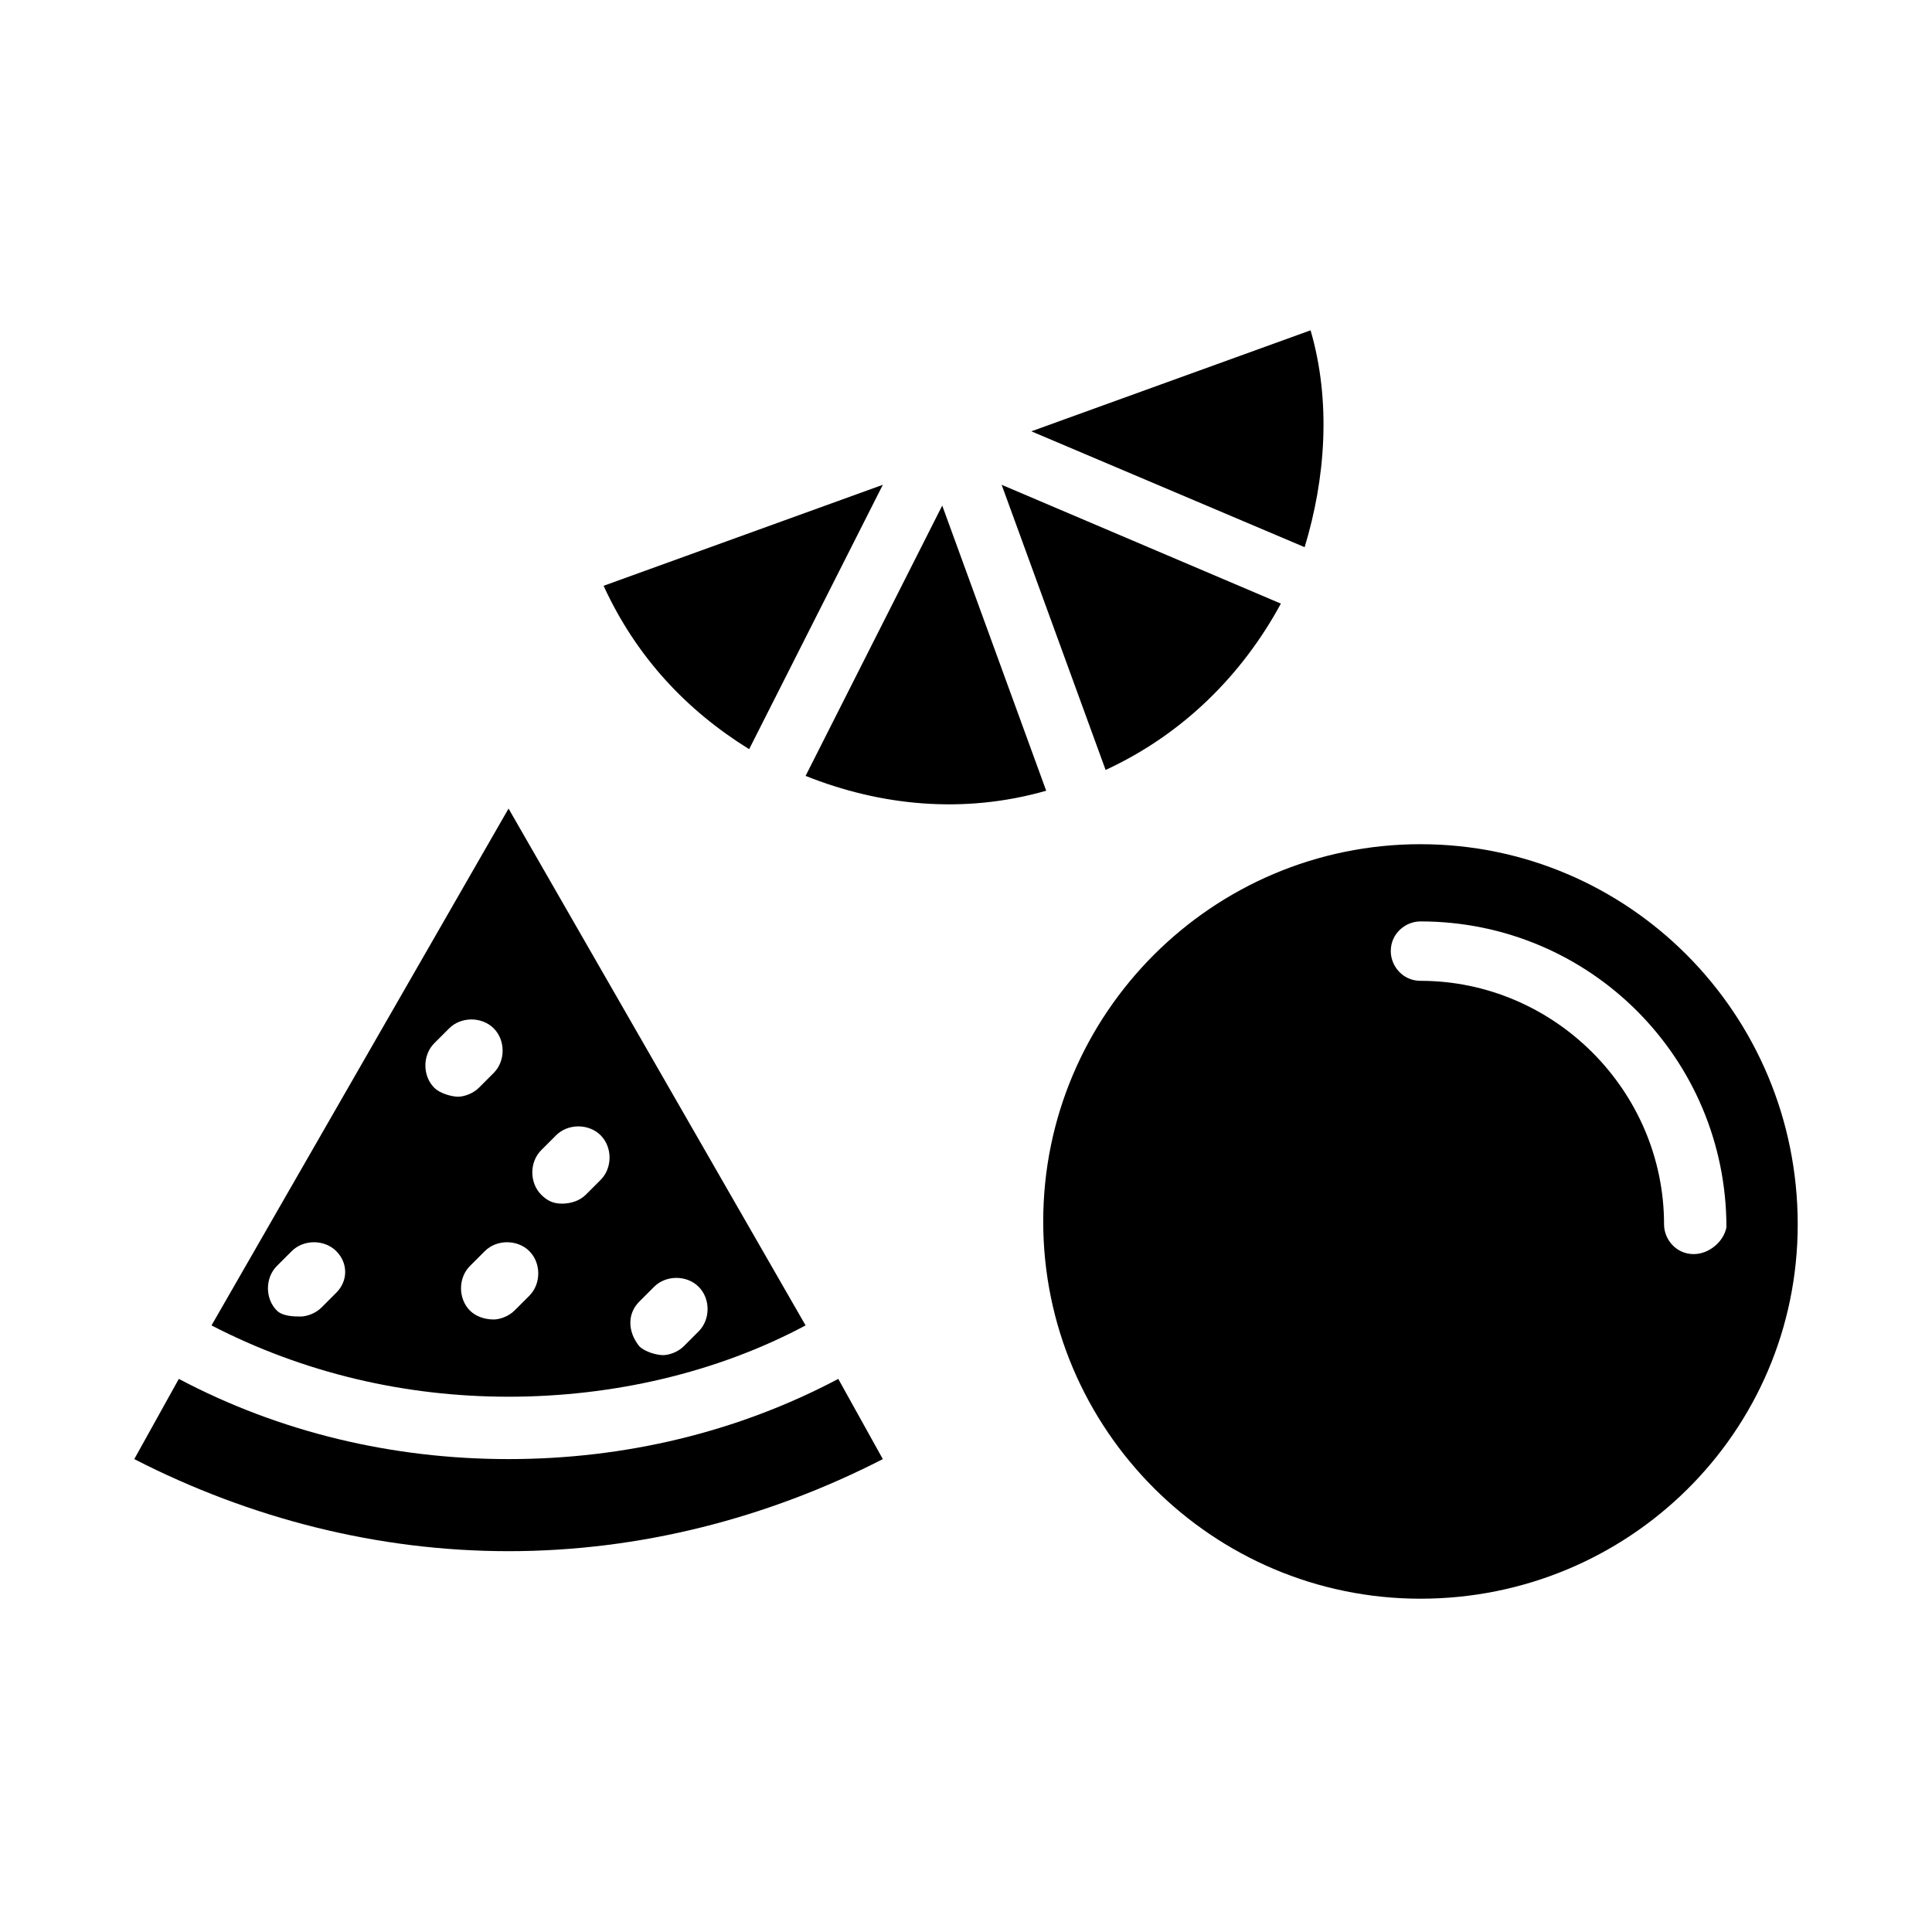
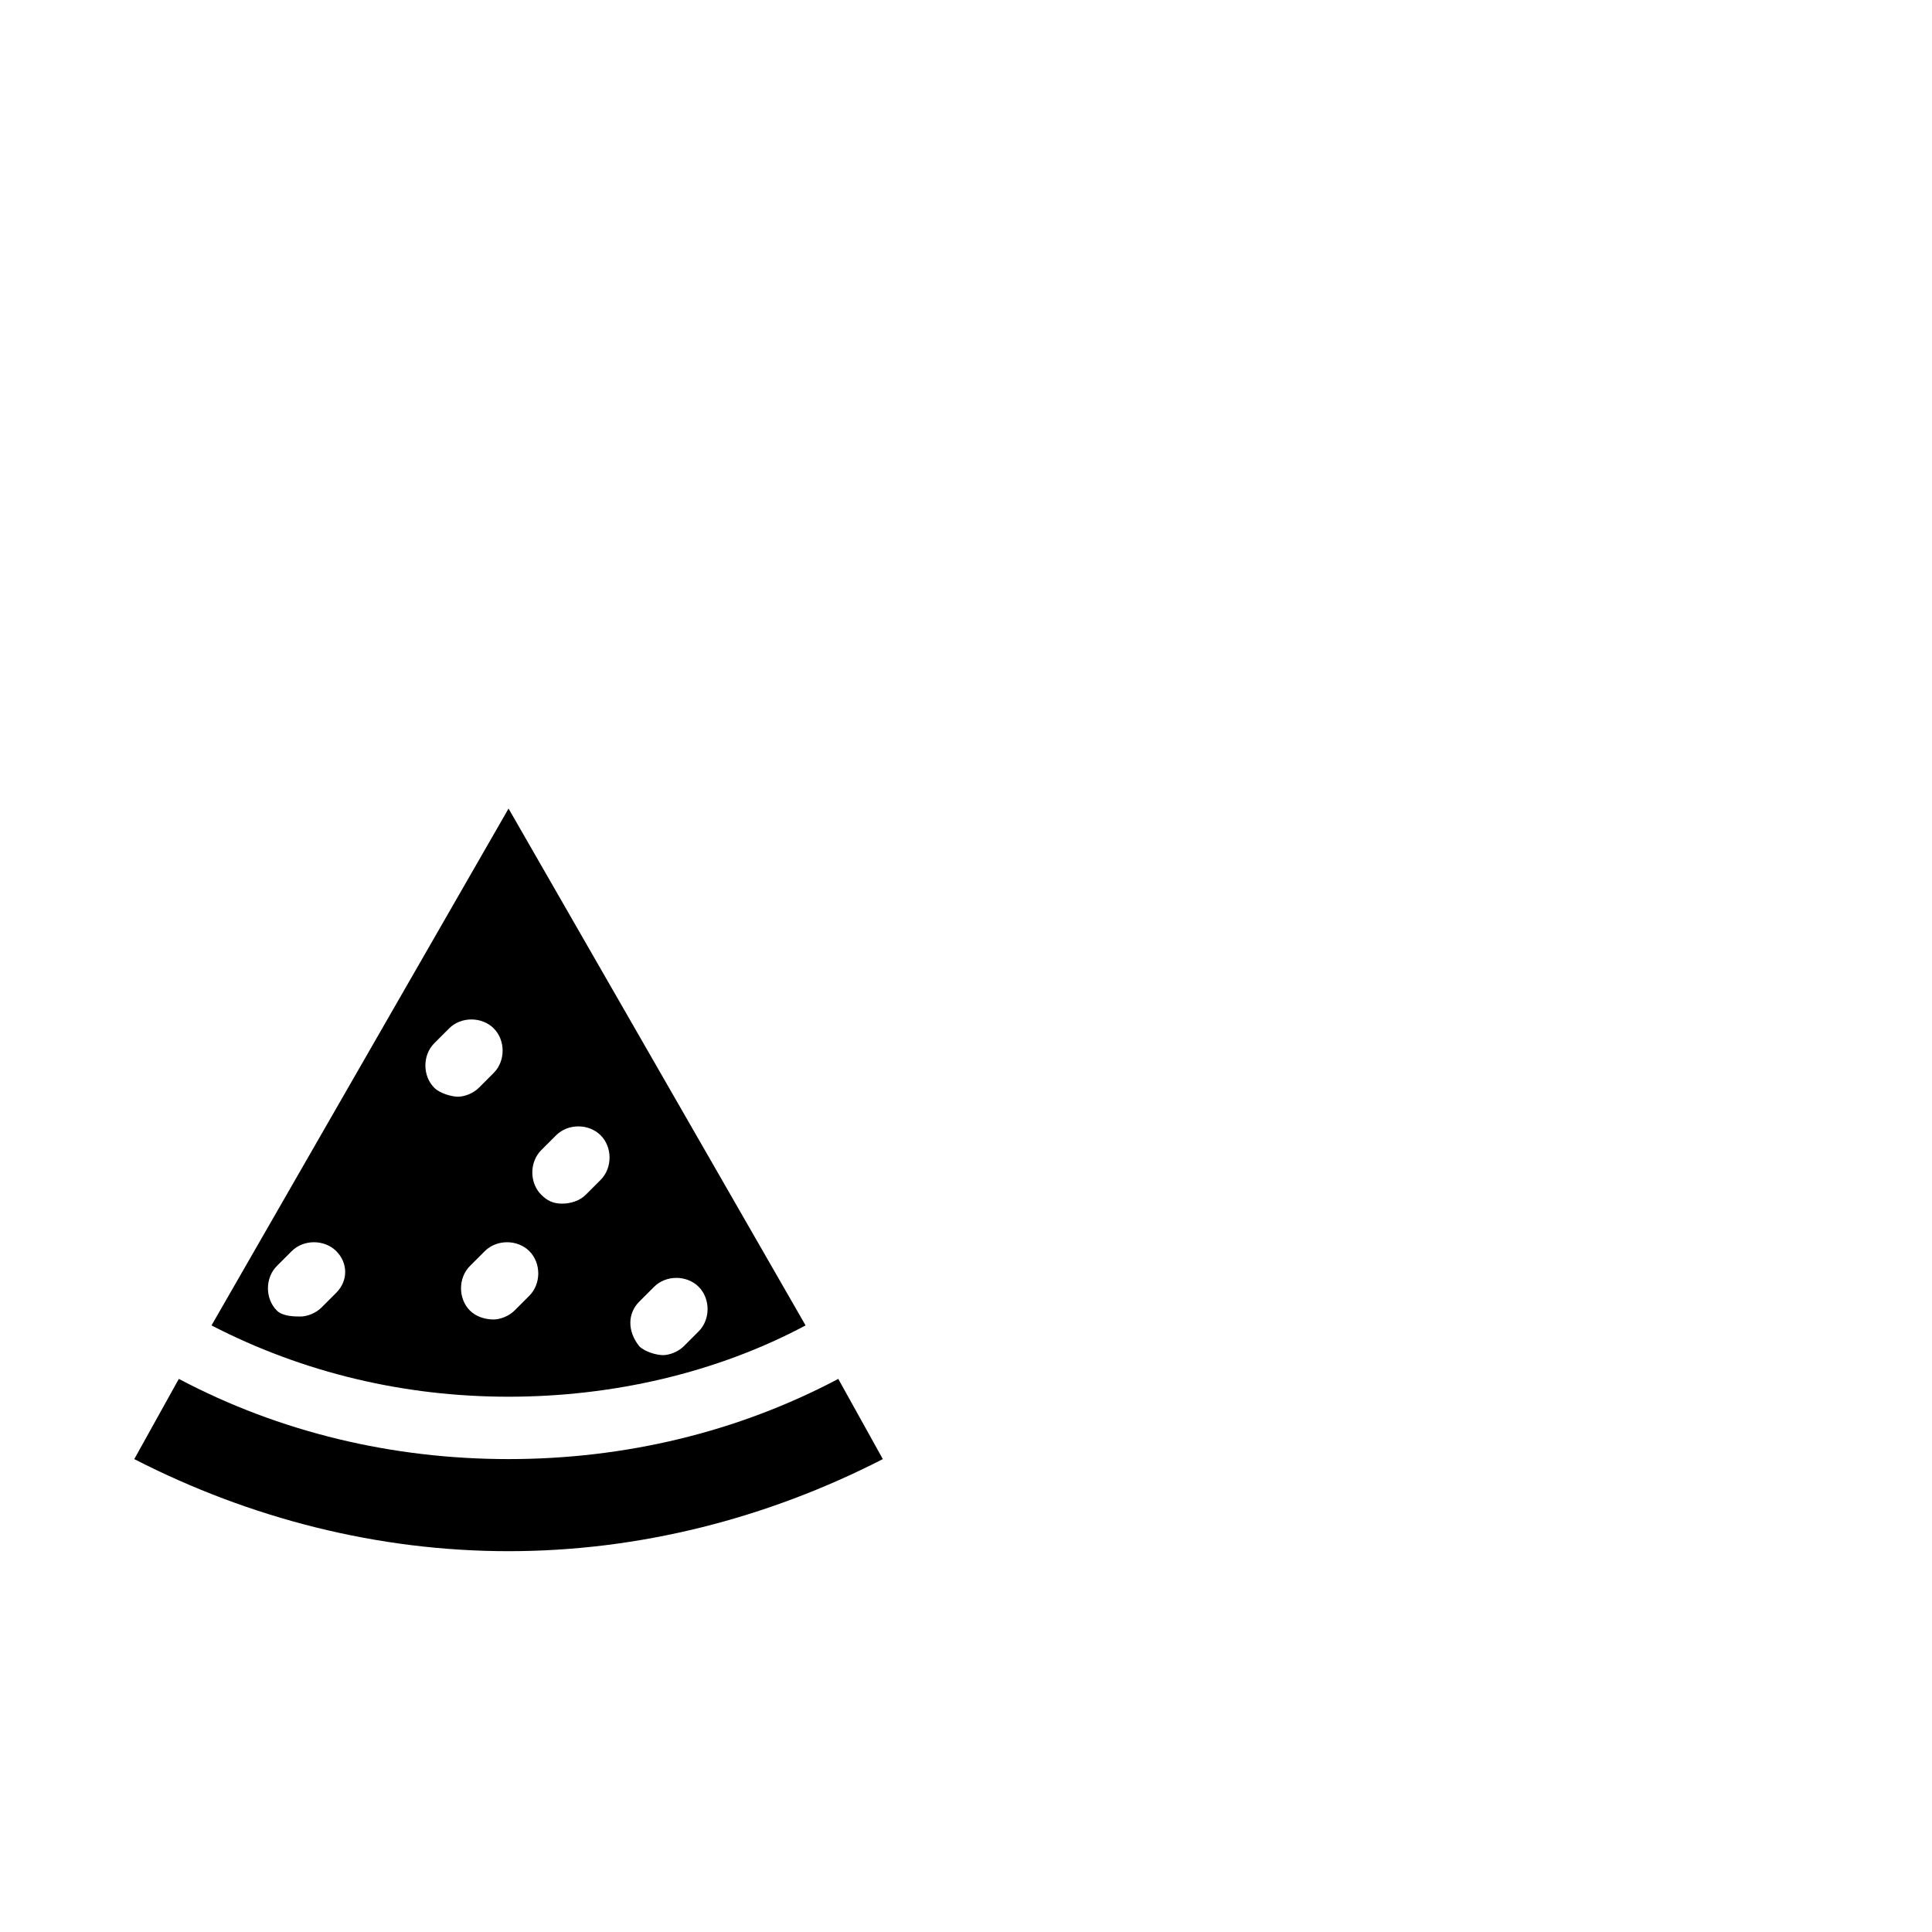
<svg xmlns="http://www.w3.org/2000/svg" fill="#000000" width="800px" height="800px" version="1.1" viewBox="144 144 512 512">
  <g>
    <path d="m357.49 495.25-78.719-136.97-78.719 136.97c24.402 12.594 51.168 18.895 78.719 18.895s55.105-6.301 78.719-18.895zm-44.082-6.297 3.938-3.938c3.148-3.148 8.66-3.148 11.809 0 3.148 3.148 3.148 8.66 0 11.809l-3.938 3.938c-1.574 1.574-3.938 2.363-5.512 2.363-1.574-0.004-4.723-0.789-6.297-2.363-3.148-3.938-3.148-8.66 0-11.809zm-25.977-40.148 3.938-3.938c3.148-3.148 8.66-3.148 11.809 0 3.148 3.148 3.148 8.66 0 11.809l-3.938 3.938c-1.574 1.574-3.938 2.363-6.301 2.363s-3.938-0.789-5.512-2.363c-3.144-3.148-3.144-8.66 0.004-11.809zm-54.316 37.785-3.938 3.938c-1.574 1.574-3.938 2.363-5.512 2.363-1.574-0.004-4.723-0.004-6.297-1.578-3.148-3.148-3.148-8.66 0-11.809l3.938-3.938c3.148-3.148 8.66-3.148 11.809 0 3.148 3.152 3.148 7.875 0 11.023zm25.977-54.316c-3.148-3.148-3.148-8.66 0-11.809l3.938-3.938c3.148-3.148 8.66-3.148 11.809 0 3.148 3.148 3.148 8.66 0 11.809l-3.938 3.938c-1.574 1.574-3.938 2.363-5.512 2.363s-4.723-0.789-6.297-2.363zm9.445 59.039c-3.148-3.148-3.148-8.66 0-11.809l3.938-3.938c3.148-3.148 8.66-3.148 11.809 0 3.148 3.148 3.148 8.66 0 11.809l-3.938 3.938c-1.574 1.574-3.938 2.363-5.512 2.363-2.359 0-4.723-0.789-6.297-2.363z" />
    <path d="m366.15 509.42c-26.766 14.168-56.68 21.254-87.379 21.254s-60.613-7.086-87.379-21.254l-11.809 21.258c30.699 15.742 64.551 24.402 99.188 24.402s68.488-8.66 99.188-24.402z" />
-     <path d="m520.44 367.72c-55.105 0-99.977 44.871-99.977 99.977s44.871 99.977 99.977 99.977c55.102-0.004 99.973-44.086 99.973-99.191 0-55.891-44.871-100.76-99.973-100.76zm72.422 108.63c-4.723 0-7.871-3.938-7.871-7.871 0-35.426-29.125-64.551-64.551-64.551-4.723 0-7.871-3.938-7.871-7.871 0-4.723 3.938-7.871 7.871-7.871 44.871 0 81.082 36.211 81.082 81.082-0.789 3.934-4.723 7.082-8.66 7.082z" />
-     <path d="m357.49 349.62 36.211-71.637 27.551 75.57c-22.039 6.301-44.082 3.938-63.762-3.934zm79.508-1.574-27.551-75.57 73.996 31.488c-10.234 18.891-25.977 34.637-46.445 44.082zm52.742-59.039-72.422-30.703 73.996-26.766c5.512 18.895 3.938 39.363-1.574 57.469zm-111.78-16.531-35.426 70.062c-16.531-10.234-29.914-24.402-38.574-43.297z" />
  </g>
</svg>